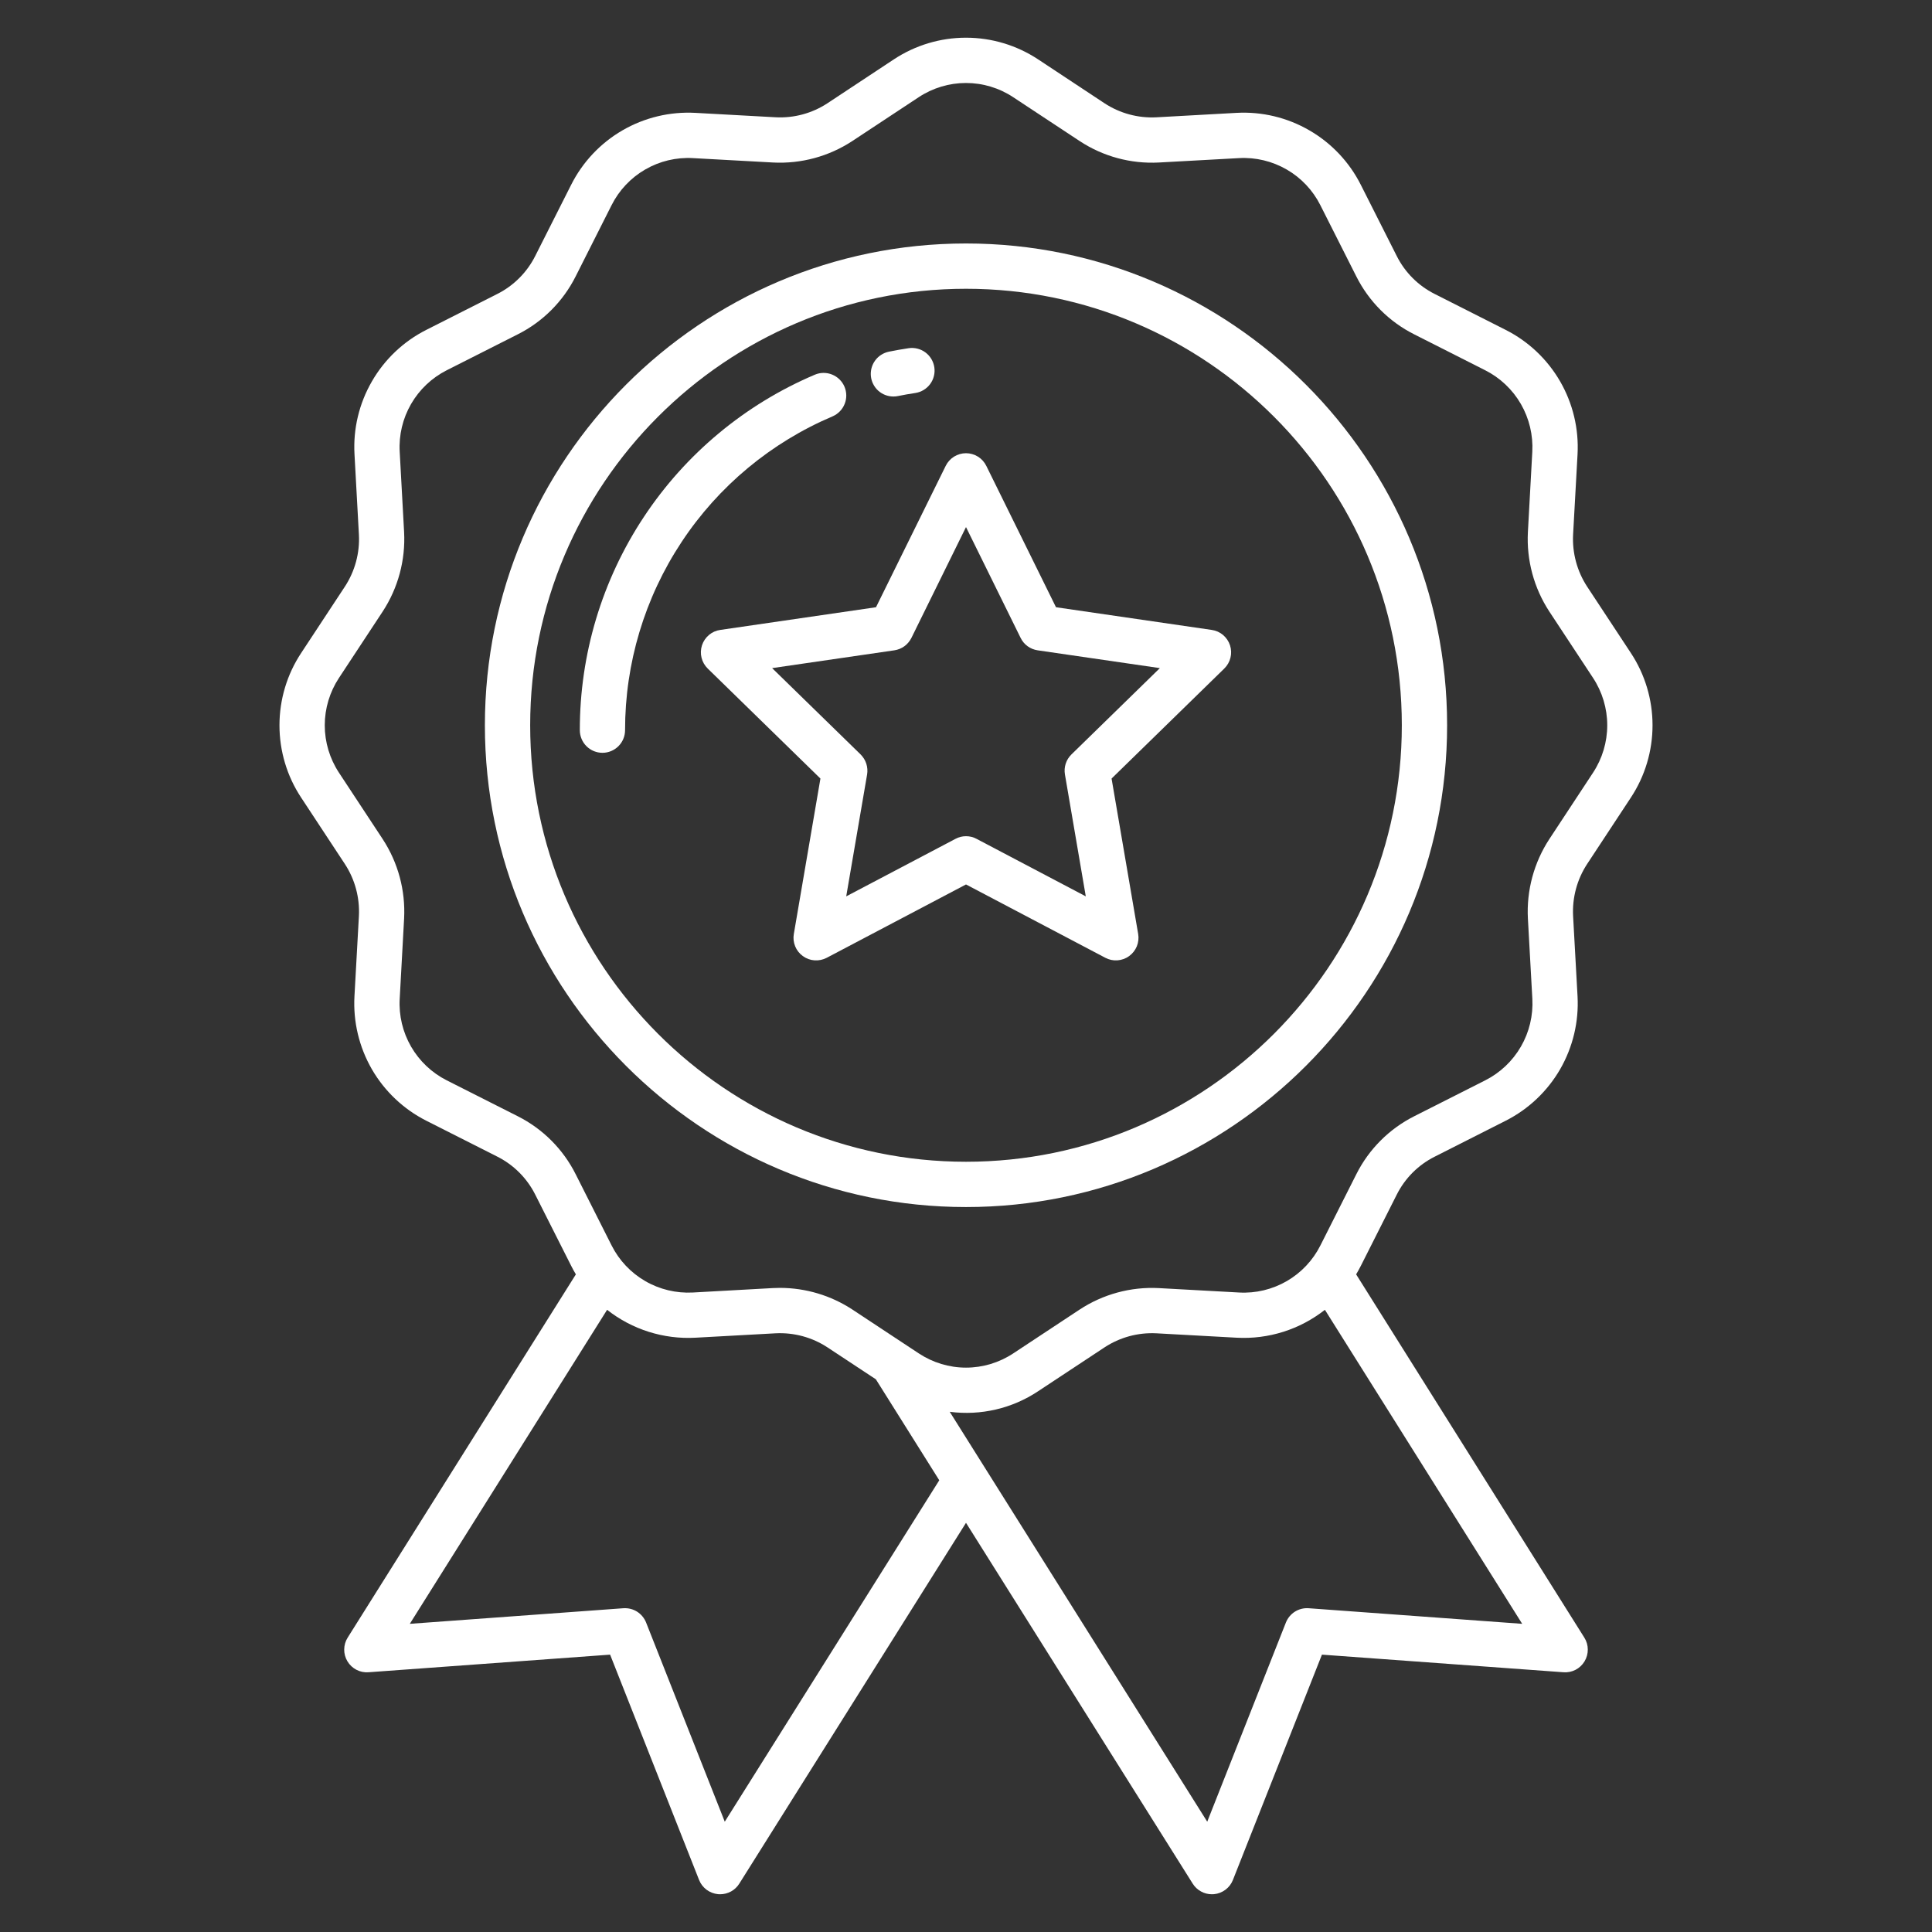
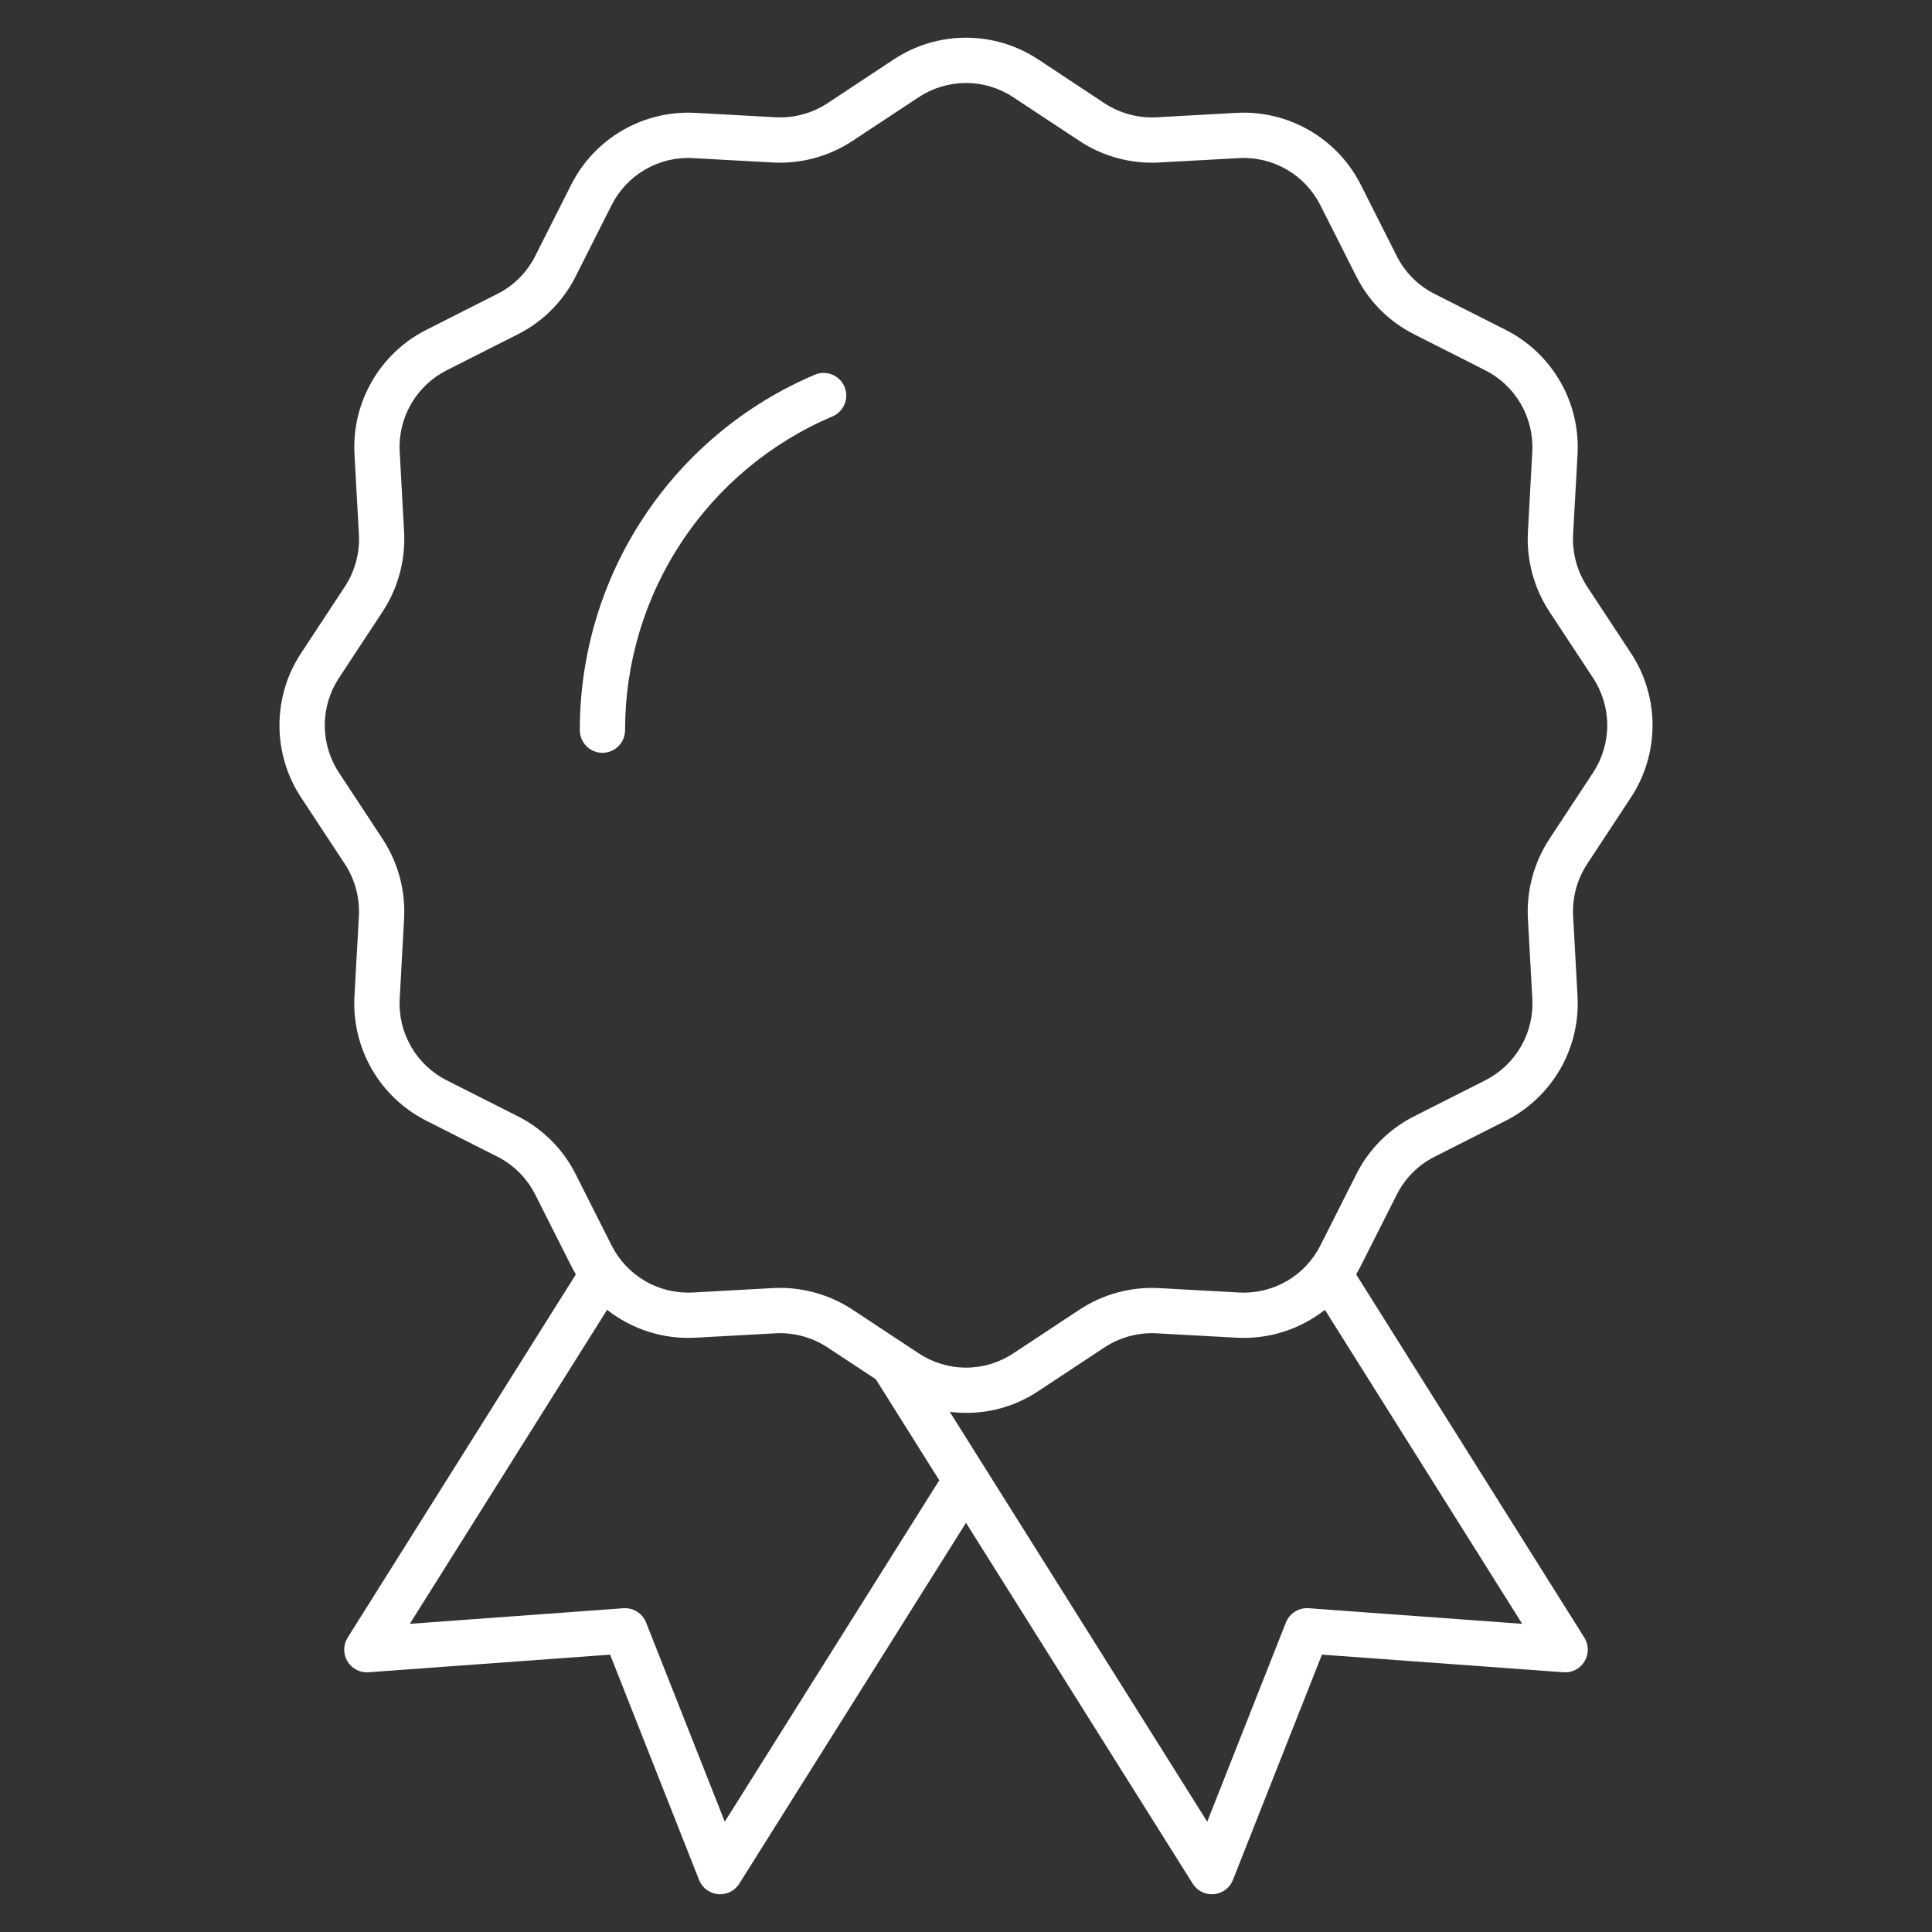
<svg xmlns="http://www.w3.org/2000/svg" width="43" height="43" viewBox="0 0 43 43" fill="none">
  <rect x="0" y="0" width="43" height="43" fill="#333333" stroke="none" />
  <path d="M35.325 13.057C35.1 12.713 34.991 12.307 35.012 11.897L35.111 10.111C35.142 9.544 35.007 8.98 34.723 8.488C34.439 7.997 34.018 7.598 33.511 7.342L31.93 6.542C31.565 6.358 31.269 6.062 31.086 5.696L30.287 4.113C30.031 3.606 29.634 3.185 29.142 2.901C28.651 2.616 28.088 2.481 27.521 2.512L25.737 2.611C25.328 2.632 24.923 2.522 24.581 2.297L23.106 1.322C22.629 1.007 22.071 0.839 21.499 0.839C20.928 0.839 20.37 1.007 19.893 1.322L18.418 2.297C18.076 2.522 17.671 2.632 17.262 2.61L15.477 2.512C14.911 2.481 14.347 2.616 13.856 2.9C13.365 3.184 12.967 3.606 12.712 4.113L11.913 5.696C11.73 6.061 11.434 6.358 11.069 6.542L9.488 7.342C8.981 7.598 8.56 7.997 8.277 8.489C7.993 8.98 7.858 9.544 7.89 10.111L7.988 11.897C8.01 12.307 7.9 12.713 7.675 13.057L6.702 14.535C6.387 15.012 6.22 15.571 6.22 16.143C6.22 16.715 6.387 17.274 6.702 17.751L7.675 19.229C7.9 19.572 8.009 19.978 7.988 20.388L7.889 22.175C7.858 22.742 7.993 23.305 8.276 23.797C8.56 24.288 8.981 24.687 9.487 24.943L11.069 25.743C11.434 25.927 11.73 26.224 11.913 26.589L12.712 28.172C12.745 28.238 12.78 28.301 12.817 28.363L7.738 36.448C7.688 36.527 7.662 36.618 7.661 36.712C7.66 36.805 7.685 36.896 7.733 36.976C7.781 37.056 7.85 37.121 7.933 37.164C8.015 37.207 8.108 37.226 8.201 37.219L13.579 36.827L15.559 41.841C15.593 41.928 15.651 42.003 15.725 42.059C15.8 42.115 15.889 42.149 15.981 42.158C15.997 42.159 16.012 42.16 16.028 42.16C16.113 42.16 16.197 42.138 16.272 42.097C16.346 42.056 16.409 41.996 16.454 41.924L21.5 33.893L26.546 41.924C26.591 41.996 26.654 42.056 26.729 42.097C26.803 42.139 26.887 42.16 26.972 42.16C26.988 42.16 27.003 42.16 27.019 42.158C27.112 42.15 27.2 42.115 27.275 42.059C27.349 42.004 27.407 41.928 27.441 41.841L29.422 36.827L34.799 37.219C34.892 37.226 34.985 37.207 35.068 37.164C35.15 37.121 35.219 37.056 35.267 36.976C35.315 36.896 35.34 36.805 35.339 36.712C35.339 36.618 35.312 36.527 35.262 36.448L30.183 28.363C30.22 28.301 30.255 28.238 30.288 28.173L31.087 26.589C31.27 26.224 31.566 25.927 31.931 25.744L33.513 24.943C34.019 24.687 34.44 24.288 34.724 23.797C35.007 23.305 35.142 22.741 35.111 22.175L35.012 20.388C34.991 19.978 35.1 19.572 35.325 19.229L36.298 17.751C36.613 17.273 36.78 16.714 36.78 16.142C36.78 15.571 36.613 15.011 36.298 14.534L35.325 13.057ZM16.131 40.545L14.38 36.112C14.34 36.012 14.27 35.928 14.179 35.87C14.088 35.813 13.982 35.787 13.874 35.794L9.121 36.141L13.512 29.152C14.07 29.591 14.769 29.812 15.478 29.773L17.262 29.675C17.671 29.654 18.076 29.764 18.418 29.989L19.494 30.699L20.905 32.946L16.131 40.545ZM33.879 36.141L29.126 35.794C29.019 35.786 28.912 35.813 28.821 35.87C28.73 35.927 28.66 36.012 28.62 36.112L26.869 40.545L21.138 31.422C21.828 31.512 22.528 31.349 23.107 30.963L24.582 29.989C24.924 29.764 25.329 29.654 25.738 29.675L27.523 29.773C28.232 29.812 28.93 29.591 29.488 29.152L33.879 36.141ZM35.456 17.197L34.484 18.674C34.141 19.198 33.973 19.818 34.006 20.443L34.105 22.23C34.125 22.602 34.037 22.971 33.851 23.293C33.665 23.615 33.39 23.876 33.058 24.044L31.476 24.844C30.919 25.125 30.467 25.577 30.187 26.135L29.388 27.719C29.221 28.051 28.961 28.327 28.64 28.513C28.318 28.699 27.949 28.788 27.578 28.767L25.793 28.669C25.169 28.636 24.55 28.804 24.027 29.148L22.552 30.122C22.24 30.328 21.874 30.439 21.5 30.439C21.126 30.439 20.761 30.328 20.449 30.122L18.974 29.148C18.495 28.833 17.934 28.665 17.361 28.664C17.309 28.664 17.258 28.666 17.206 28.668L15.422 28.767C15.051 28.787 14.682 28.699 14.361 28.513C14.039 28.327 13.779 28.051 13.612 27.719L12.813 26.135C12.533 25.577 12.081 25.125 11.524 24.844L9.943 24.045C9.611 23.877 9.335 23.616 9.149 23.294C8.963 22.971 8.875 22.602 8.896 22.231L8.994 20.444C9.027 19.818 8.86 19.199 8.517 18.675L7.544 17.197C7.338 16.884 7.228 16.517 7.228 16.143C7.228 15.768 7.338 15.402 7.544 15.089L8.517 13.611C8.86 13.087 9.027 12.467 8.994 11.842L8.896 10.055C8.875 9.684 8.963 9.314 9.149 8.992C9.335 8.67 9.611 8.409 9.942 8.241L11.524 7.441C12.081 7.161 12.533 6.708 12.813 6.15L13.612 4.566C13.779 4.234 14.039 3.958 14.361 3.772C14.682 3.586 15.051 3.498 15.422 3.519L17.207 3.617C17.832 3.649 18.45 3.481 18.973 3.137L20.448 2.163C20.76 1.957 21.126 1.847 21.499 1.847C21.873 1.847 22.239 1.957 22.55 2.163L24.026 3.137C24.548 3.482 25.167 3.65 25.792 3.617L27.576 3.519C27.948 3.498 28.316 3.587 28.638 3.773C28.96 3.959 29.22 4.235 29.387 4.567L30.186 6.15C30.466 6.708 30.918 7.161 31.475 7.441L33.056 8.241C33.388 8.409 33.664 8.67 33.85 8.992C34.036 9.315 34.124 9.684 34.104 10.055L34.006 11.842C33.973 12.467 34.14 13.087 34.483 13.611L35.456 15.088C35.662 15.401 35.772 15.768 35.772 16.142C35.772 16.517 35.662 16.884 35.456 17.197H35.456Z" fill="white" />
-   <path d="M21.5 5.419C15.596 5.419 10.792 10.229 10.792 16.142C10.792 22.055 15.596 26.865 21.5 26.865C27.404 26.865 32.208 22.054 32.208 16.142C32.208 10.229 27.404 5.419 21.5 5.419ZM21.5 25.857C16.151 25.857 11.8 21.499 11.8 16.142C11.8 10.785 16.151 6.427 21.5 6.427C26.849 6.427 31.2 10.785 31.2 16.142C31.2 21.498 26.849 25.857 21.5 25.857Z" fill="white" />
-   <path d="M26.969 14.02L23.503 13.515L21.952 10.369C21.91 10.284 21.846 10.213 21.766 10.163C21.686 10.114 21.594 10.087 21.5 10.087C21.406 10.087 21.314 10.114 21.234 10.163C21.154 10.213 21.09 10.284 21.048 10.369L19.497 13.515L16.031 14.02C15.938 14.033 15.85 14.072 15.778 14.133C15.707 14.194 15.653 14.273 15.624 14.362C15.595 14.452 15.591 14.547 15.614 14.639C15.636 14.73 15.684 14.813 15.751 14.879L18.26 17.328L17.668 20.787C17.652 20.879 17.662 20.975 17.698 21.062C17.733 21.149 17.792 21.224 17.869 21.279C17.945 21.335 18.035 21.368 18.128 21.374C18.222 21.381 18.316 21.361 18.399 21.318L21.5 19.685L24.601 21.317C24.684 21.361 24.777 21.381 24.871 21.374C24.965 21.367 25.055 21.335 25.131 21.279C25.207 21.224 25.266 21.149 25.302 21.062C25.337 20.975 25.348 20.879 25.332 20.787L24.74 17.328L27.249 14.879C27.316 14.813 27.364 14.73 27.386 14.639C27.409 14.547 27.405 14.452 27.376 14.362C27.347 14.273 27.293 14.194 27.222 14.133C27.15 14.072 27.062 14.033 26.969 14.02ZM23.846 16.792C23.788 16.849 23.744 16.919 23.719 16.997C23.694 17.074 23.688 17.157 23.702 17.237L24.166 19.95L21.735 18.67C21.663 18.631 21.582 18.611 21.5 18.611C21.419 18.611 21.338 18.631 21.266 18.67L18.834 19.95L19.299 17.237C19.312 17.157 19.306 17.074 19.281 16.997C19.256 16.919 19.212 16.849 19.154 16.791L17.185 14.87L19.905 14.474C19.986 14.462 20.063 14.431 20.129 14.383C20.195 14.335 20.248 14.271 20.285 14.198L21.5 11.731L22.716 14.198C22.752 14.272 22.805 14.335 22.871 14.383C22.937 14.431 23.014 14.462 23.095 14.474L25.815 14.87L23.846 16.792Z" fill="white" />
-   <path d="M19.884 8.825C19.918 8.825 19.952 8.822 19.985 8.815C20.112 8.789 20.242 8.766 20.371 8.747C20.503 8.727 20.622 8.656 20.702 8.548C20.781 8.441 20.815 8.306 20.795 8.174C20.775 8.042 20.704 7.923 20.596 7.843C20.489 7.764 20.354 7.73 20.222 7.75C20.076 7.772 19.928 7.798 19.785 7.827C19.663 7.852 19.553 7.921 19.479 8.022C19.405 8.122 19.371 8.247 19.383 8.371C19.395 8.495 19.454 8.611 19.546 8.695C19.639 8.779 19.76 8.825 19.885 8.825H19.884Z" fill="white" />
  <path d="M18.532 9.266C18.654 9.213 18.75 9.114 18.799 8.99C18.849 8.867 18.847 8.729 18.795 8.606C18.743 8.484 18.644 8.387 18.521 8.337C18.398 8.287 18.26 8.287 18.137 8.339C16.584 8.998 15.259 10.1 14.329 11.507C13.398 12.914 12.903 14.564 12.905 16.251C12.905 16.385 12.958 16.513 13.052 16.607C13.147 16.702 13.275 16.755 13.409 16.755C13.542 16.755 13.67 16.702 13.765 16.607C13.859 16.513 13.912 16.385 13.912 16.251C13.911 14.762 14.348 13.305 15.17 12.063C15.991 10.82 17.161 9.848 18.532 9.266Z" fill="white" />
</svg>